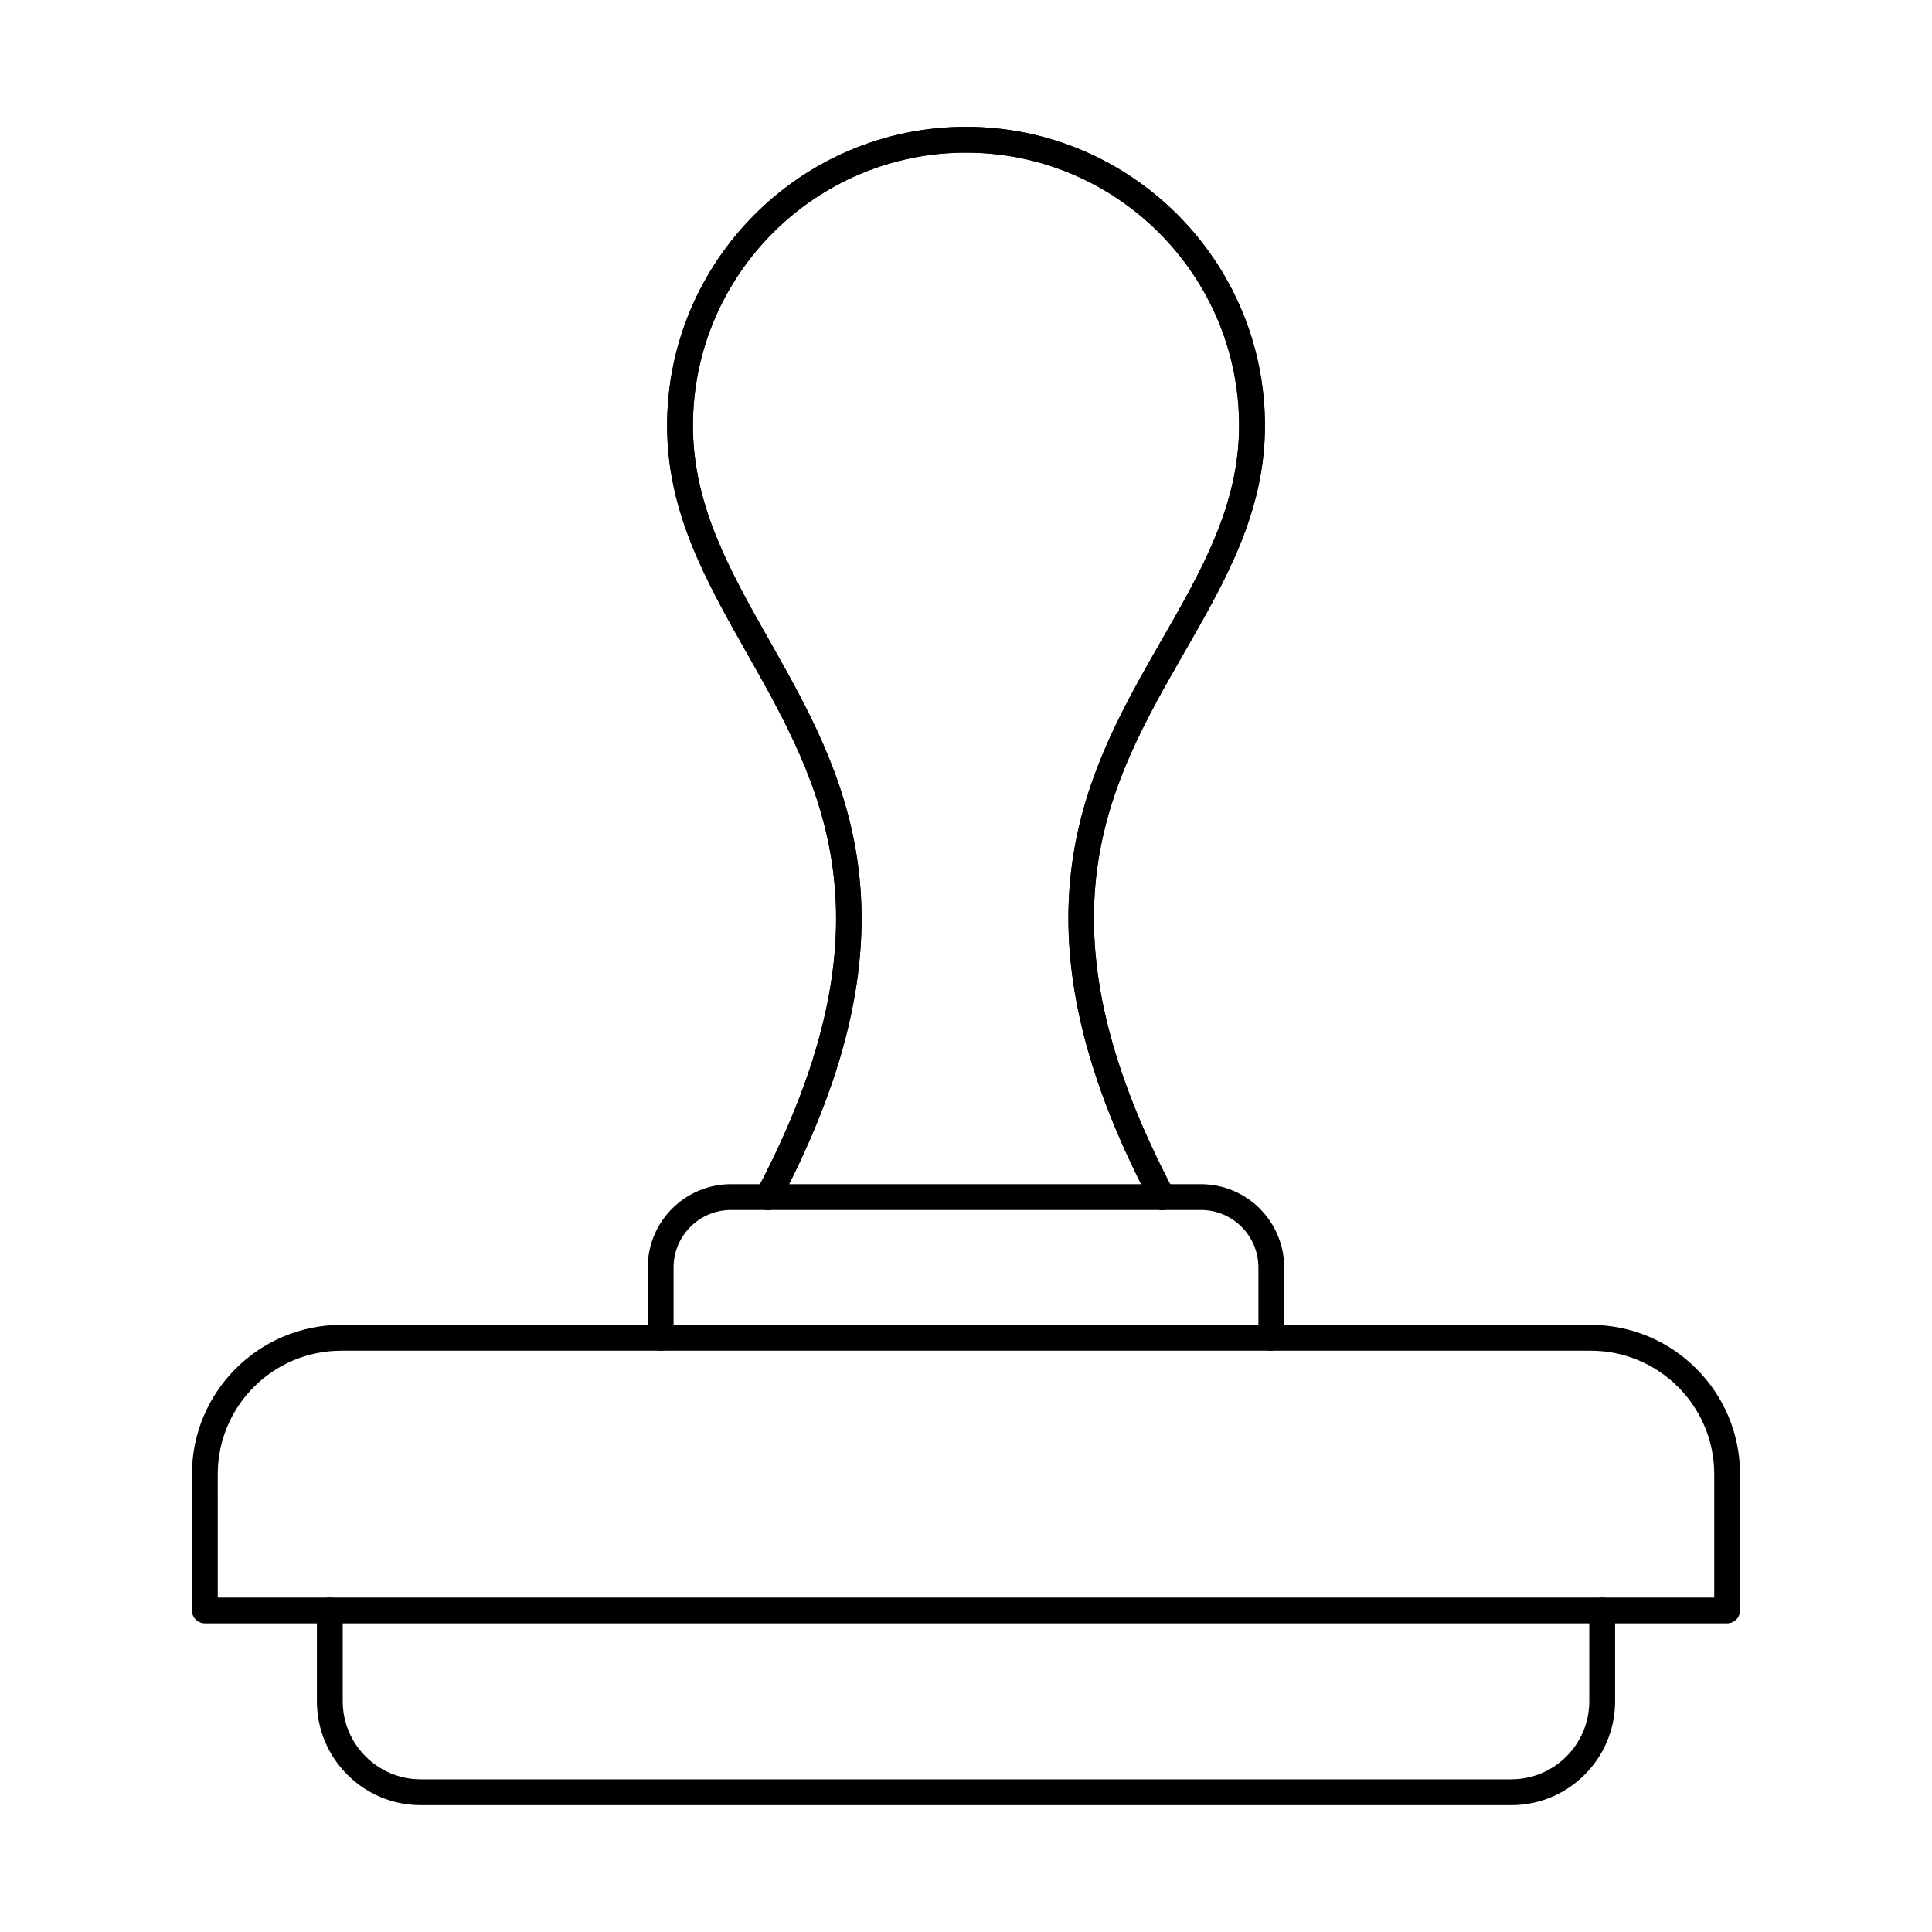
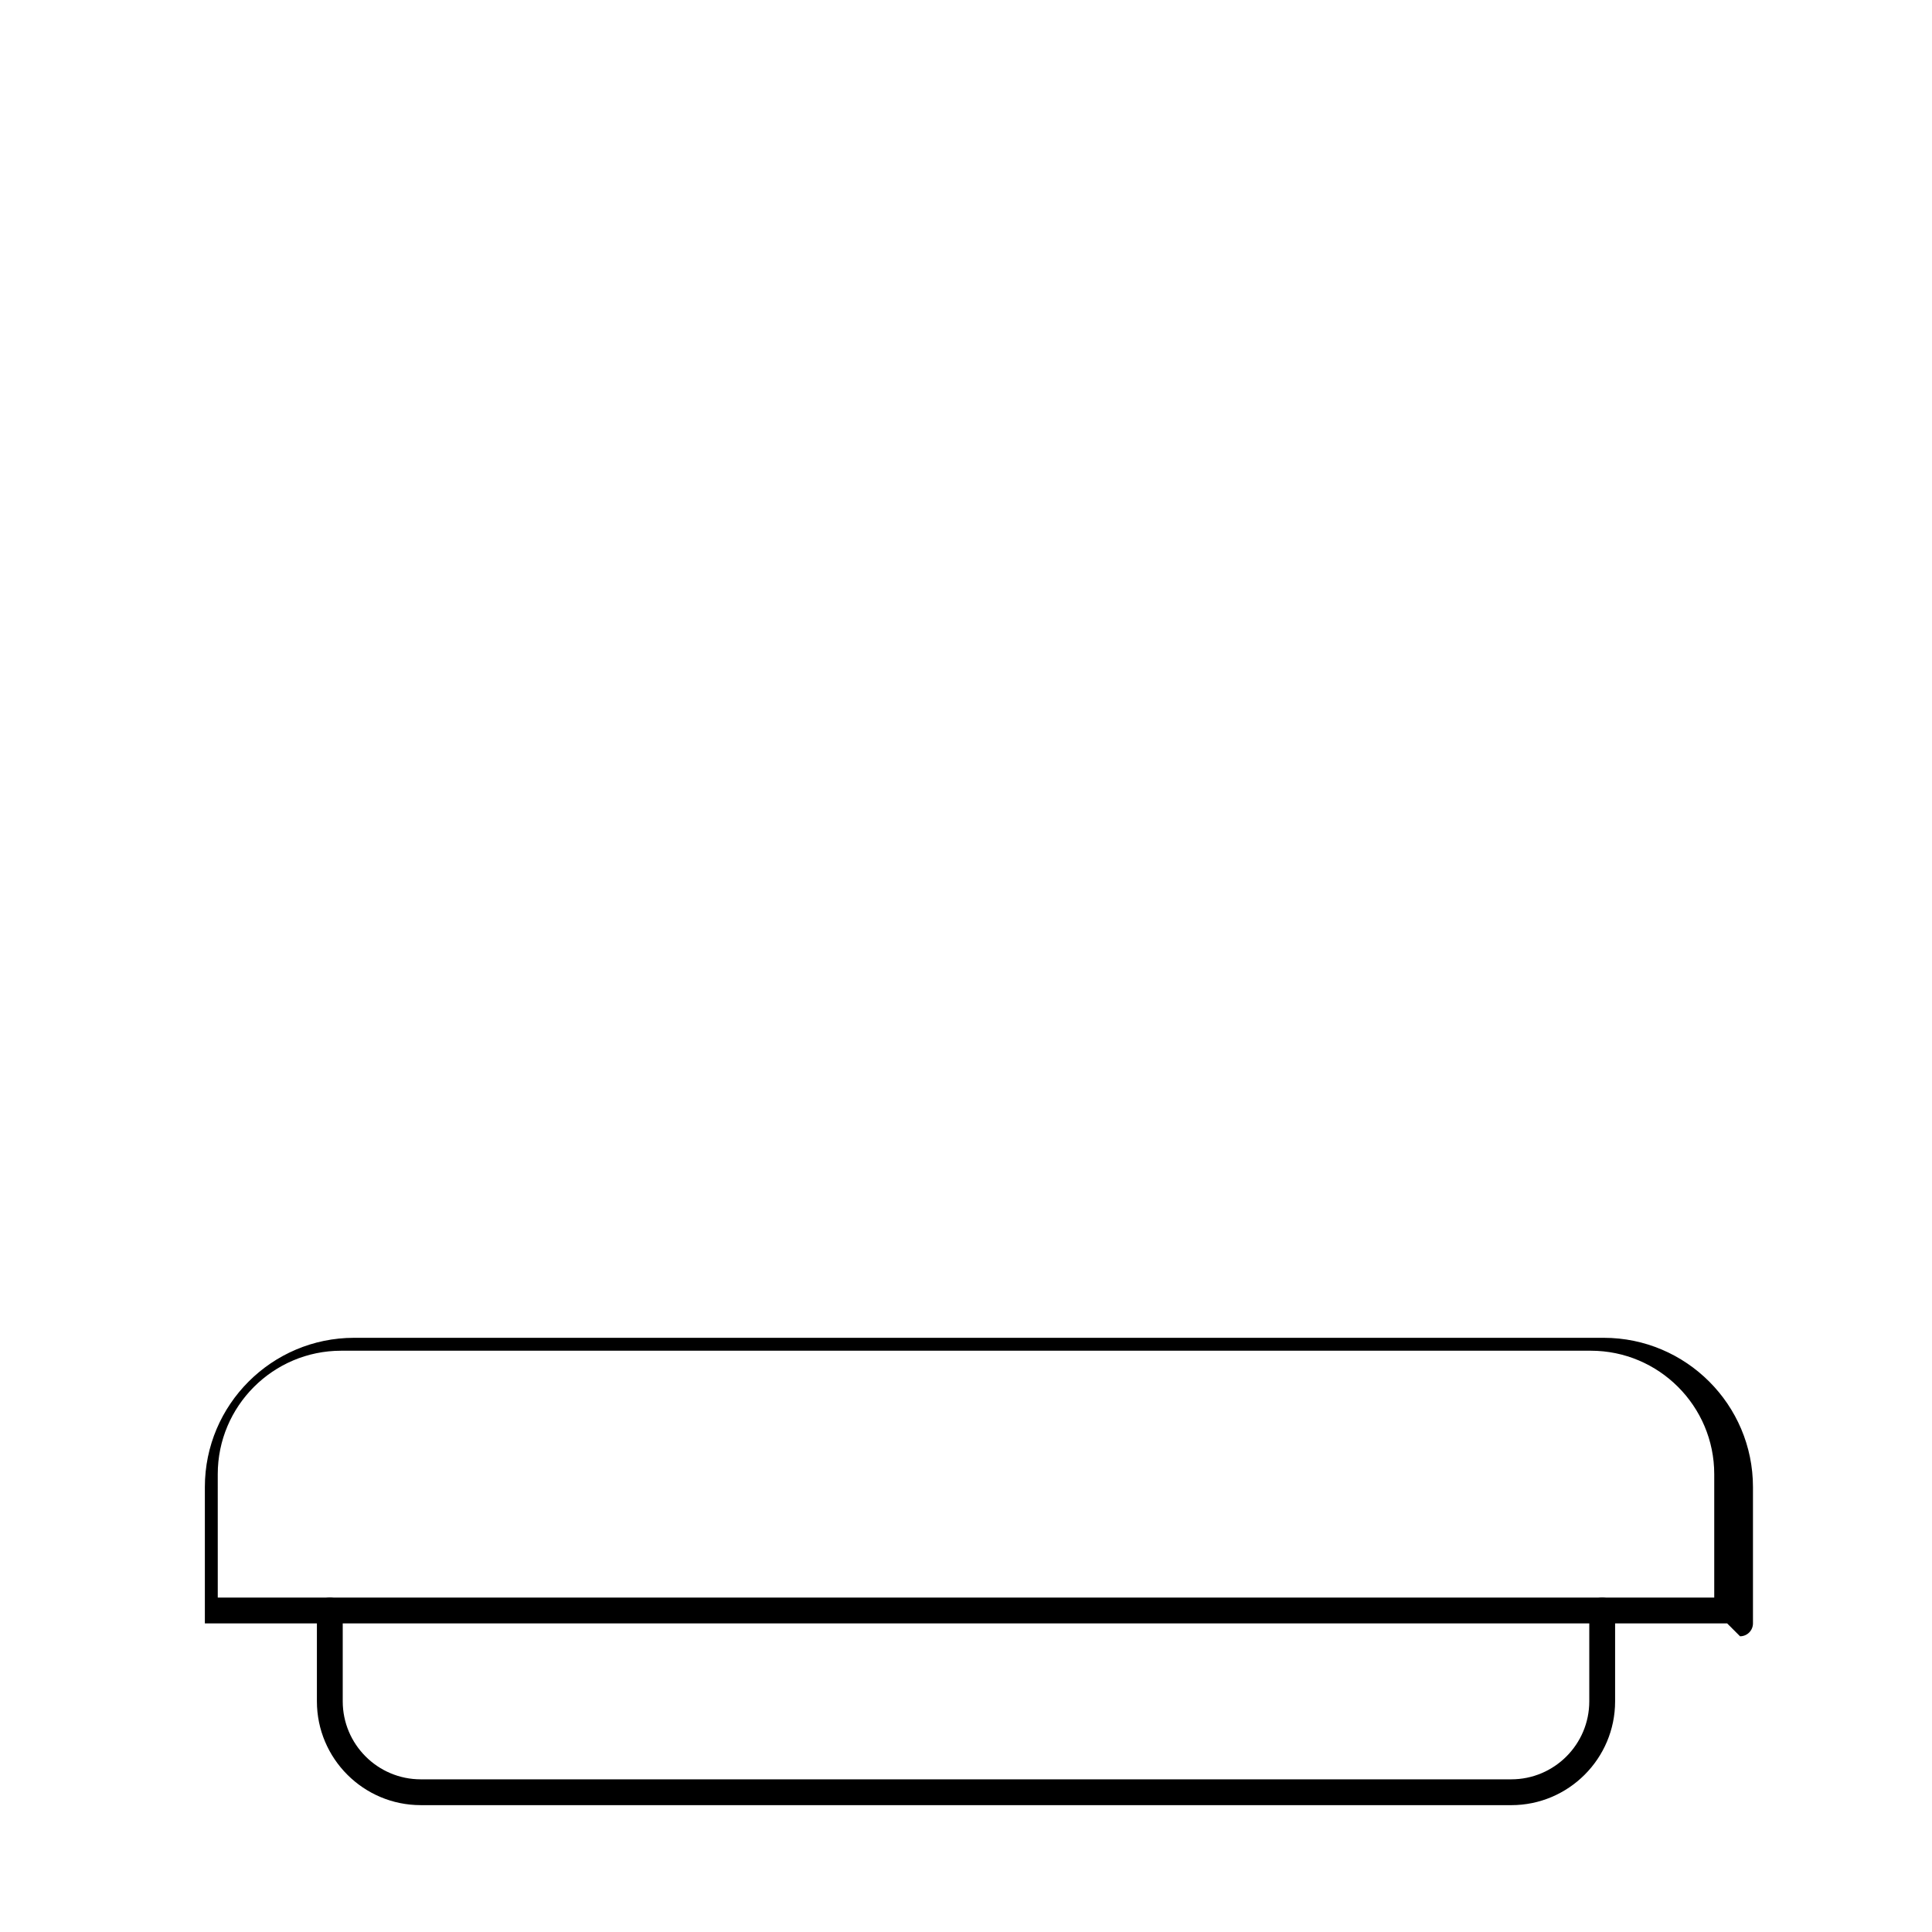
<svg xmlns="http://www.w3.org/2000/svg" fill="#000000" width="800px" height="800px" version="1.1" viewBox="144 144 512 512">
  <g fill-rule="evenodd">
-     <path d="m201.71 567.37h396.58v-32.707c0-18.035-14.672-32.707-32.707-32.707h-331.17c-18.035 0-32.707 14.672-32.707 32.711zm400 6.844h-403.42c-1.891 0-3.422-1.531-3.422-3.422v-36.129c0-21.809 17.742-39.551 39.547-39.551h331.17c21.809 0 39.547 17.742 39.547 39.551v36.125c0 1.887-1.531 3.422-3.422 3.422z" />
+     <path d="m201.71 567.37h396.58v-32.707c0-18.035-14.672-32.707-32.707-32.707h-331.17c-18.035 0-32.707 14.672-32.707 32.711zm400 6.844h-403.42v-36.129c0-21.809 17.742-39.551 39.547-39.551h331.17c21.809 0 39.547 17.742 39.547 39.551v36.125c0 1.887-1.531 3.422-3.422 3.422z" />
    <path d="m544.51 622.38h-289.02c-15.168 0-27.508-12.34-27.508-27.512v-24.082c0-1.891 1.531-3.422 3.422-3.422s3.422 1.531 3.422 3.422v24.082c0 11.395 9.27 20.672 20.664 20.672h289.02c11.395 0 20.664-9.273 20.664-20.668v-24.082c0-1.891 1.531-3.422 3.422-3.422s3.422 1.531 3.422 3.422v24.082c0 15.172-12.34 27.512-27.504 27.512z" />
-     <path d="m452.03 464.68c-1.227 0-2.414-0.664-3.027-1.824-39.672-75.156-17.055-114.57 2.902-149.34 10.523-18.34 20.469-35.66 20.469-56.695 0-39.906-32.465-72.371-72.371-72.371s-72.371 32.465-72.371 72.371c0 21.098 9.848 38.508 20.273 56.938 19.719 34.855 42.066 74.367 2.625 149.09-0.883 1.668-2.949 2.312-4.621 1.43-1.672-0.883-2.312-2.953-1.43-4.621 37.699-71.418 17.25-107.57-2.527-142.53-10.883-19.238-21.16-37.406-21.16-60.309 0-43.68 35.535-79.215 79.215-79.215 43.68 0 79.215 35.535 79.215 79.215 0 22.859-10.383 40.949-21.375 60.102-20.008 34.859-40.699 70.91-2.785 142.73 0.883 1.672 0.242 3.738-1.43 4.621-0.508 0.27-1.055 0.395-1.594 0.395z" />
-     <path d="m452.03 464.68c-1.227 0-2.414-0.664-3.027-1.824-39.672-75.156-17.055-114.57 2.902-149.34 10.523-18.34 20.469-35.66 20.469-56.695 0-39.906-32.465-72.371-72.371-72.371s-72.371 32.465-72.371 72.371c0 21.098 9.848 38.508 20.273 56.938 19.719 34.855 42.066 74.367 2.625 149.09-0.883 1.668-2.949 2.312-4.621 1.43-1.672-0.883-2.312-2.953-1.43-4.621 37.699-71.418 17.25-107.57-2.527-142.53-10.883-19.238-21.16-37.406-21.16-60.309 0-43.68 35.535-79.215 79.215-79.215 43.68 0 79.215 35.535 79.215 79.215 0 22.859-10.383 40.949-21.375 60.102-20.008 34.859-40.699 70.91-2.785 142.73 0.883 1.672 0.242 3.738-1.43 4.621-0.508 0.27-1.055 0.395-1.594 0.395z" />
-     <path d="m480.91 501.95c-1.887 0-3.422-1.531-3.422-3.422v-18.645c0-8.395-6.832-15.227-15.227-15.227h-124.53c-8.395 0-15.227 6.832-15.227 15.227v18.645c0 1.891-1.531 3.422-3.422 3.422-1.891 0-3.422-1.531-3.422-3.422v-18.645c0-12.168 9.898-22.066 22.066-22.066h124.53c12.168 0 22.066 9.898 22.066 22.066v18.645c0 1.891-1.531 3.422-3.422 3.422z" />
  </g>
</svg>